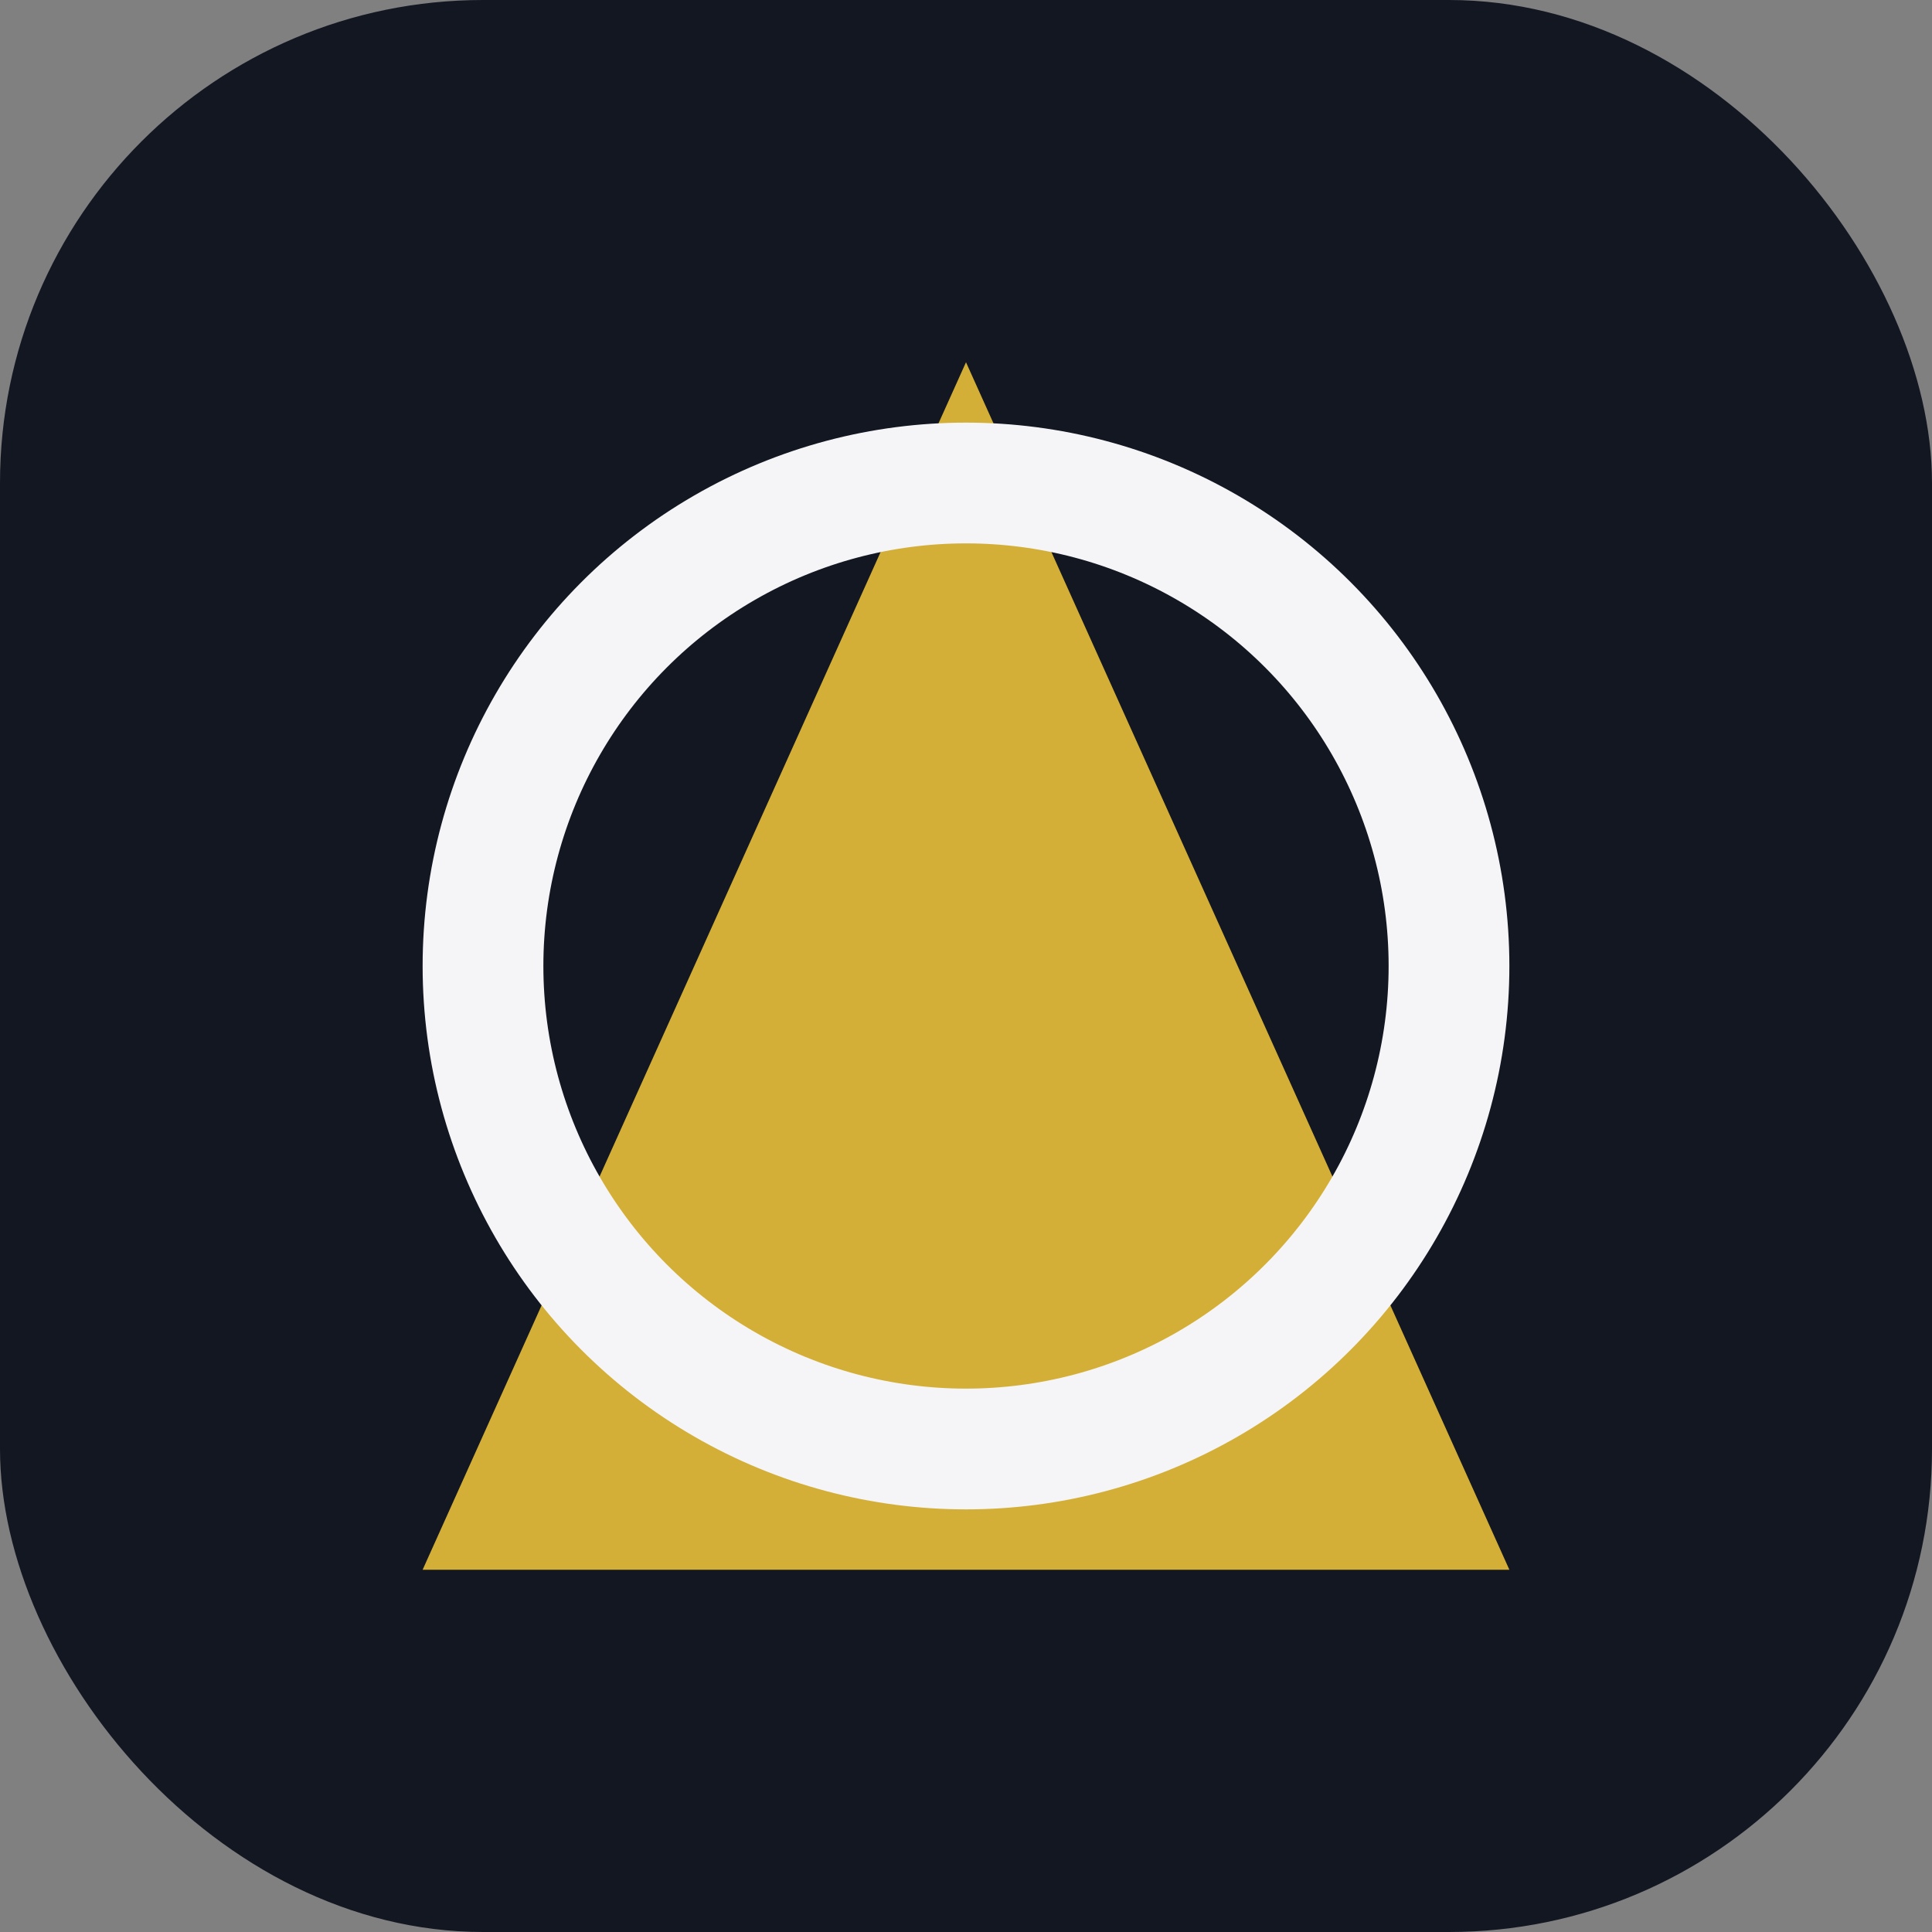
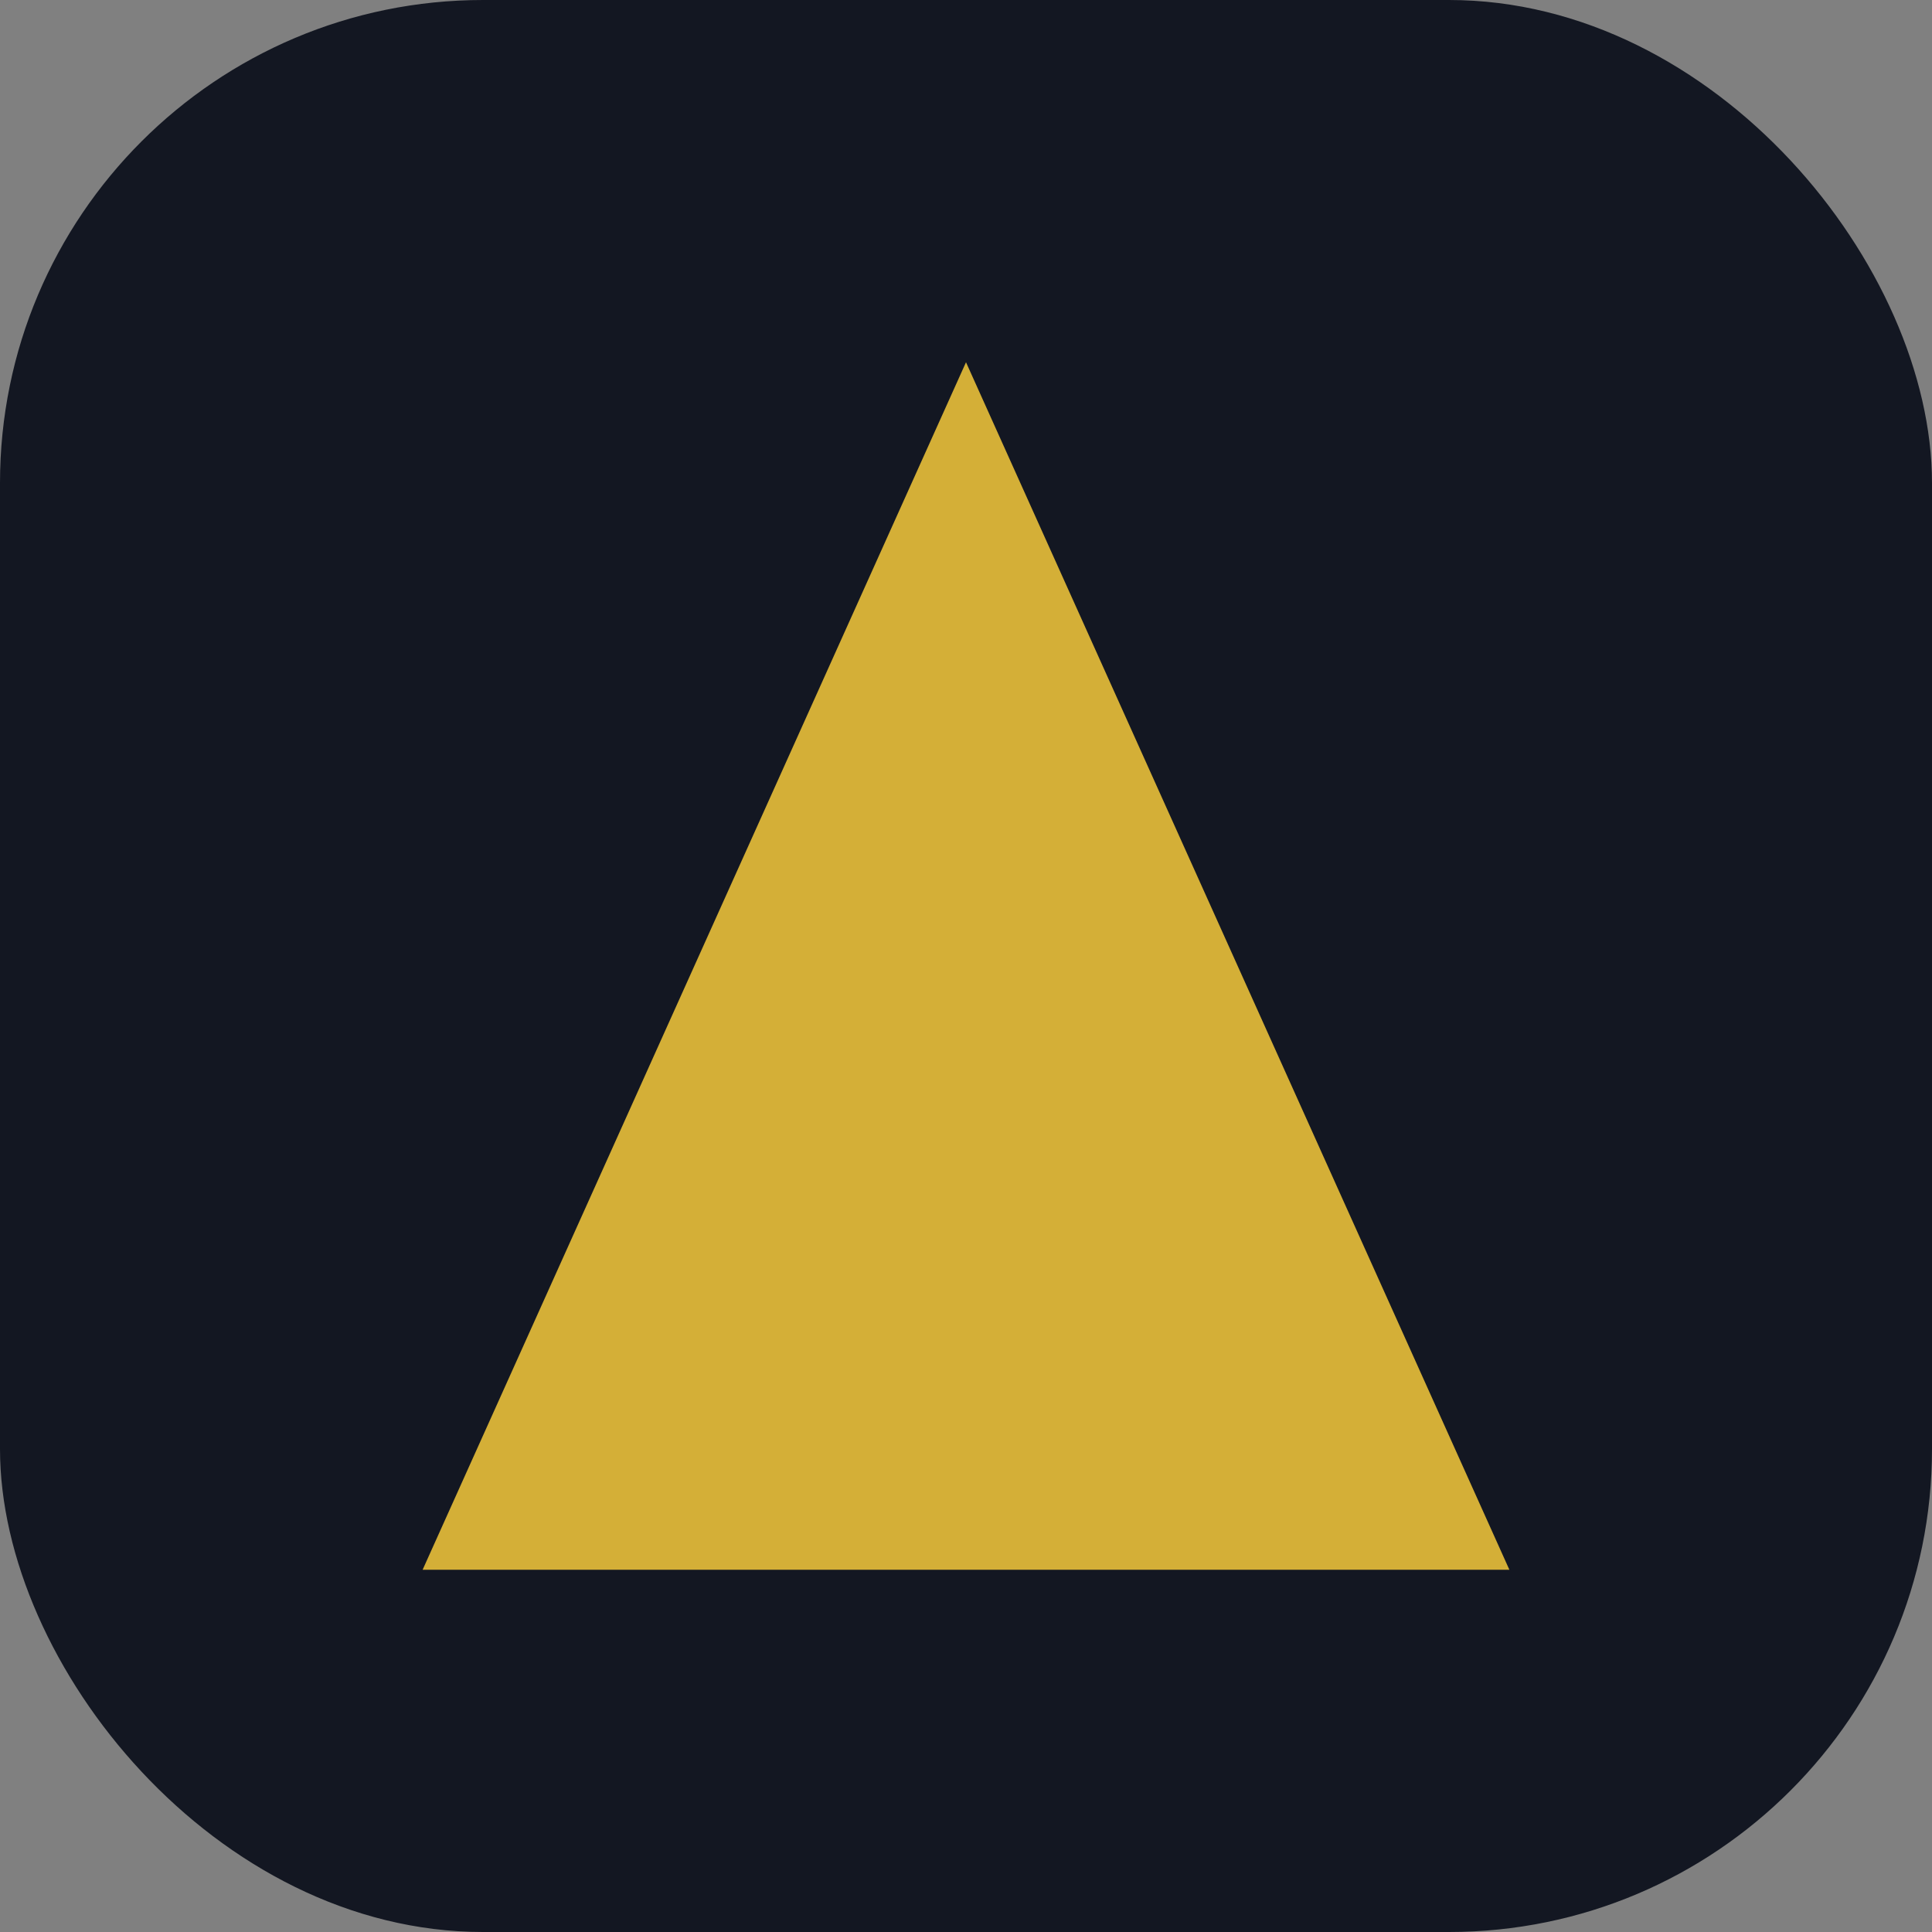
<svg xmlns="http://www.w3.org/2000/svg" width="32" height="32" viewBox="0 0 32 32">
  <rect x="0" y="0" width="32" height="32" fill="#808080" stroke="none" />
  <rect width="32" height="32" rx="8" fill="#131722" />
  <polygon points="16,6 25,26 7,26" fill="#D4AF37" />
-   <circle cx="16" cy="16" r="8" fill="none" stroke="#F5F5F7" stroke-width="2" />
</svg>